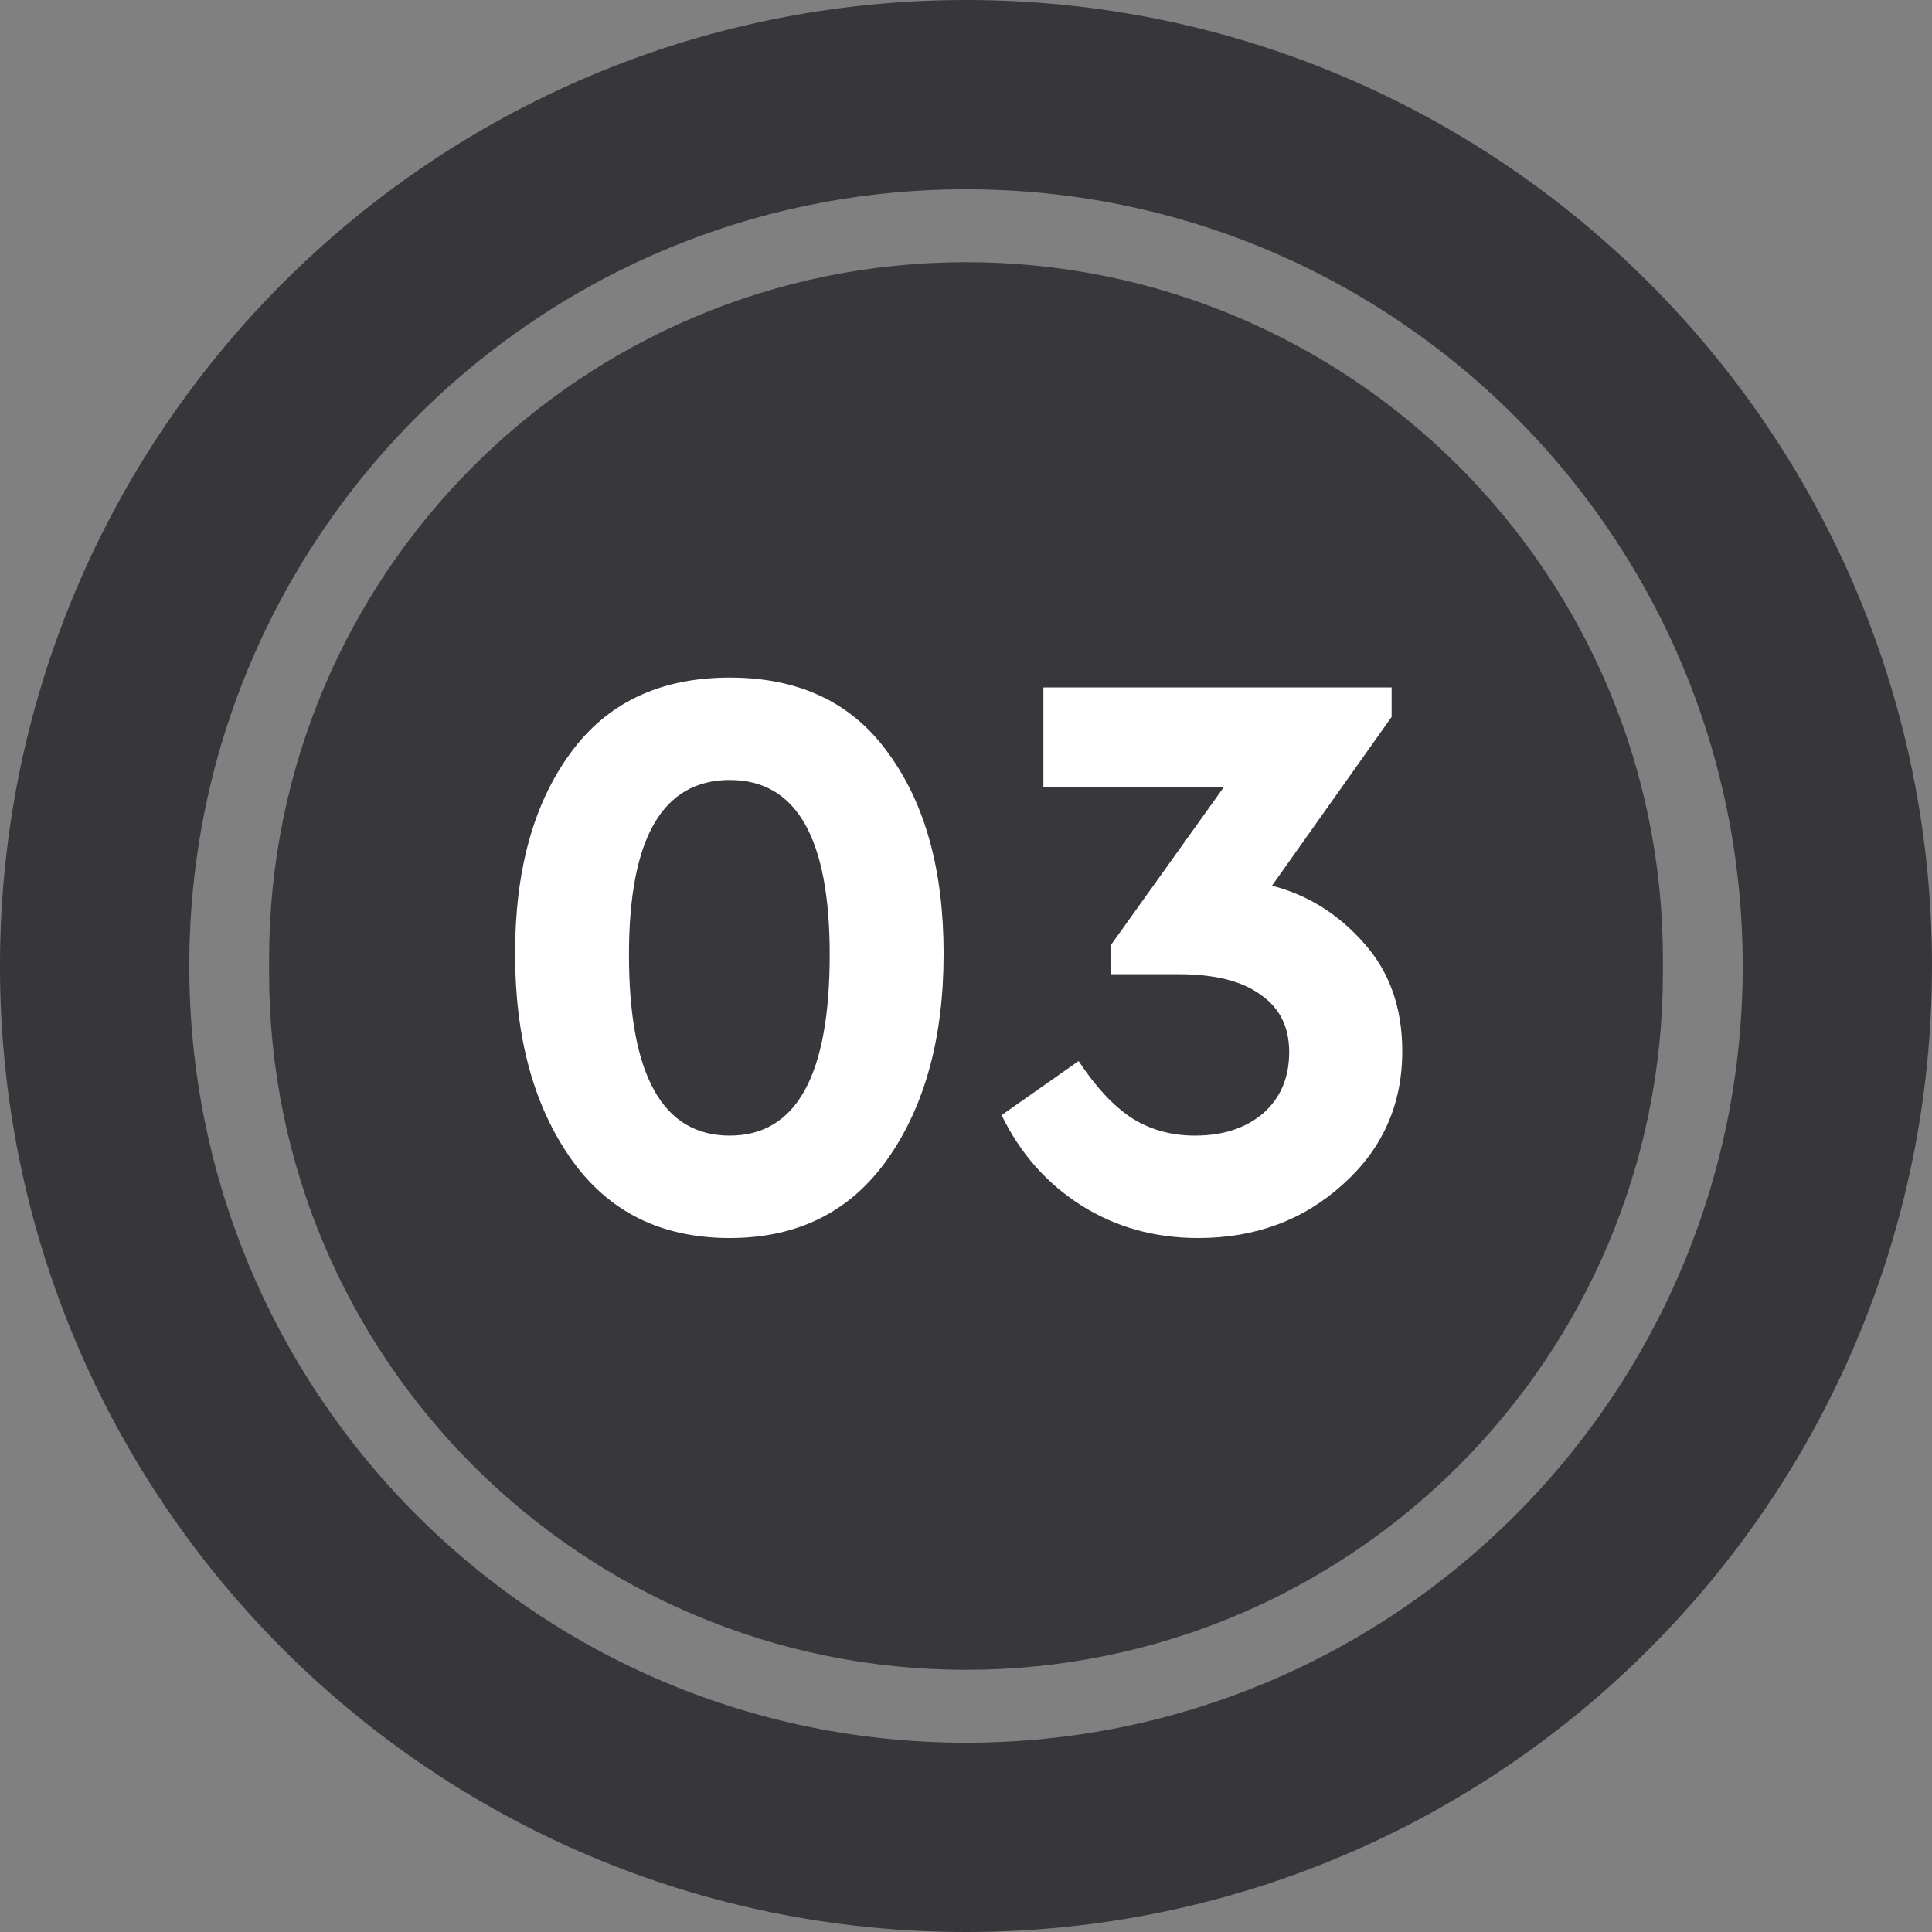
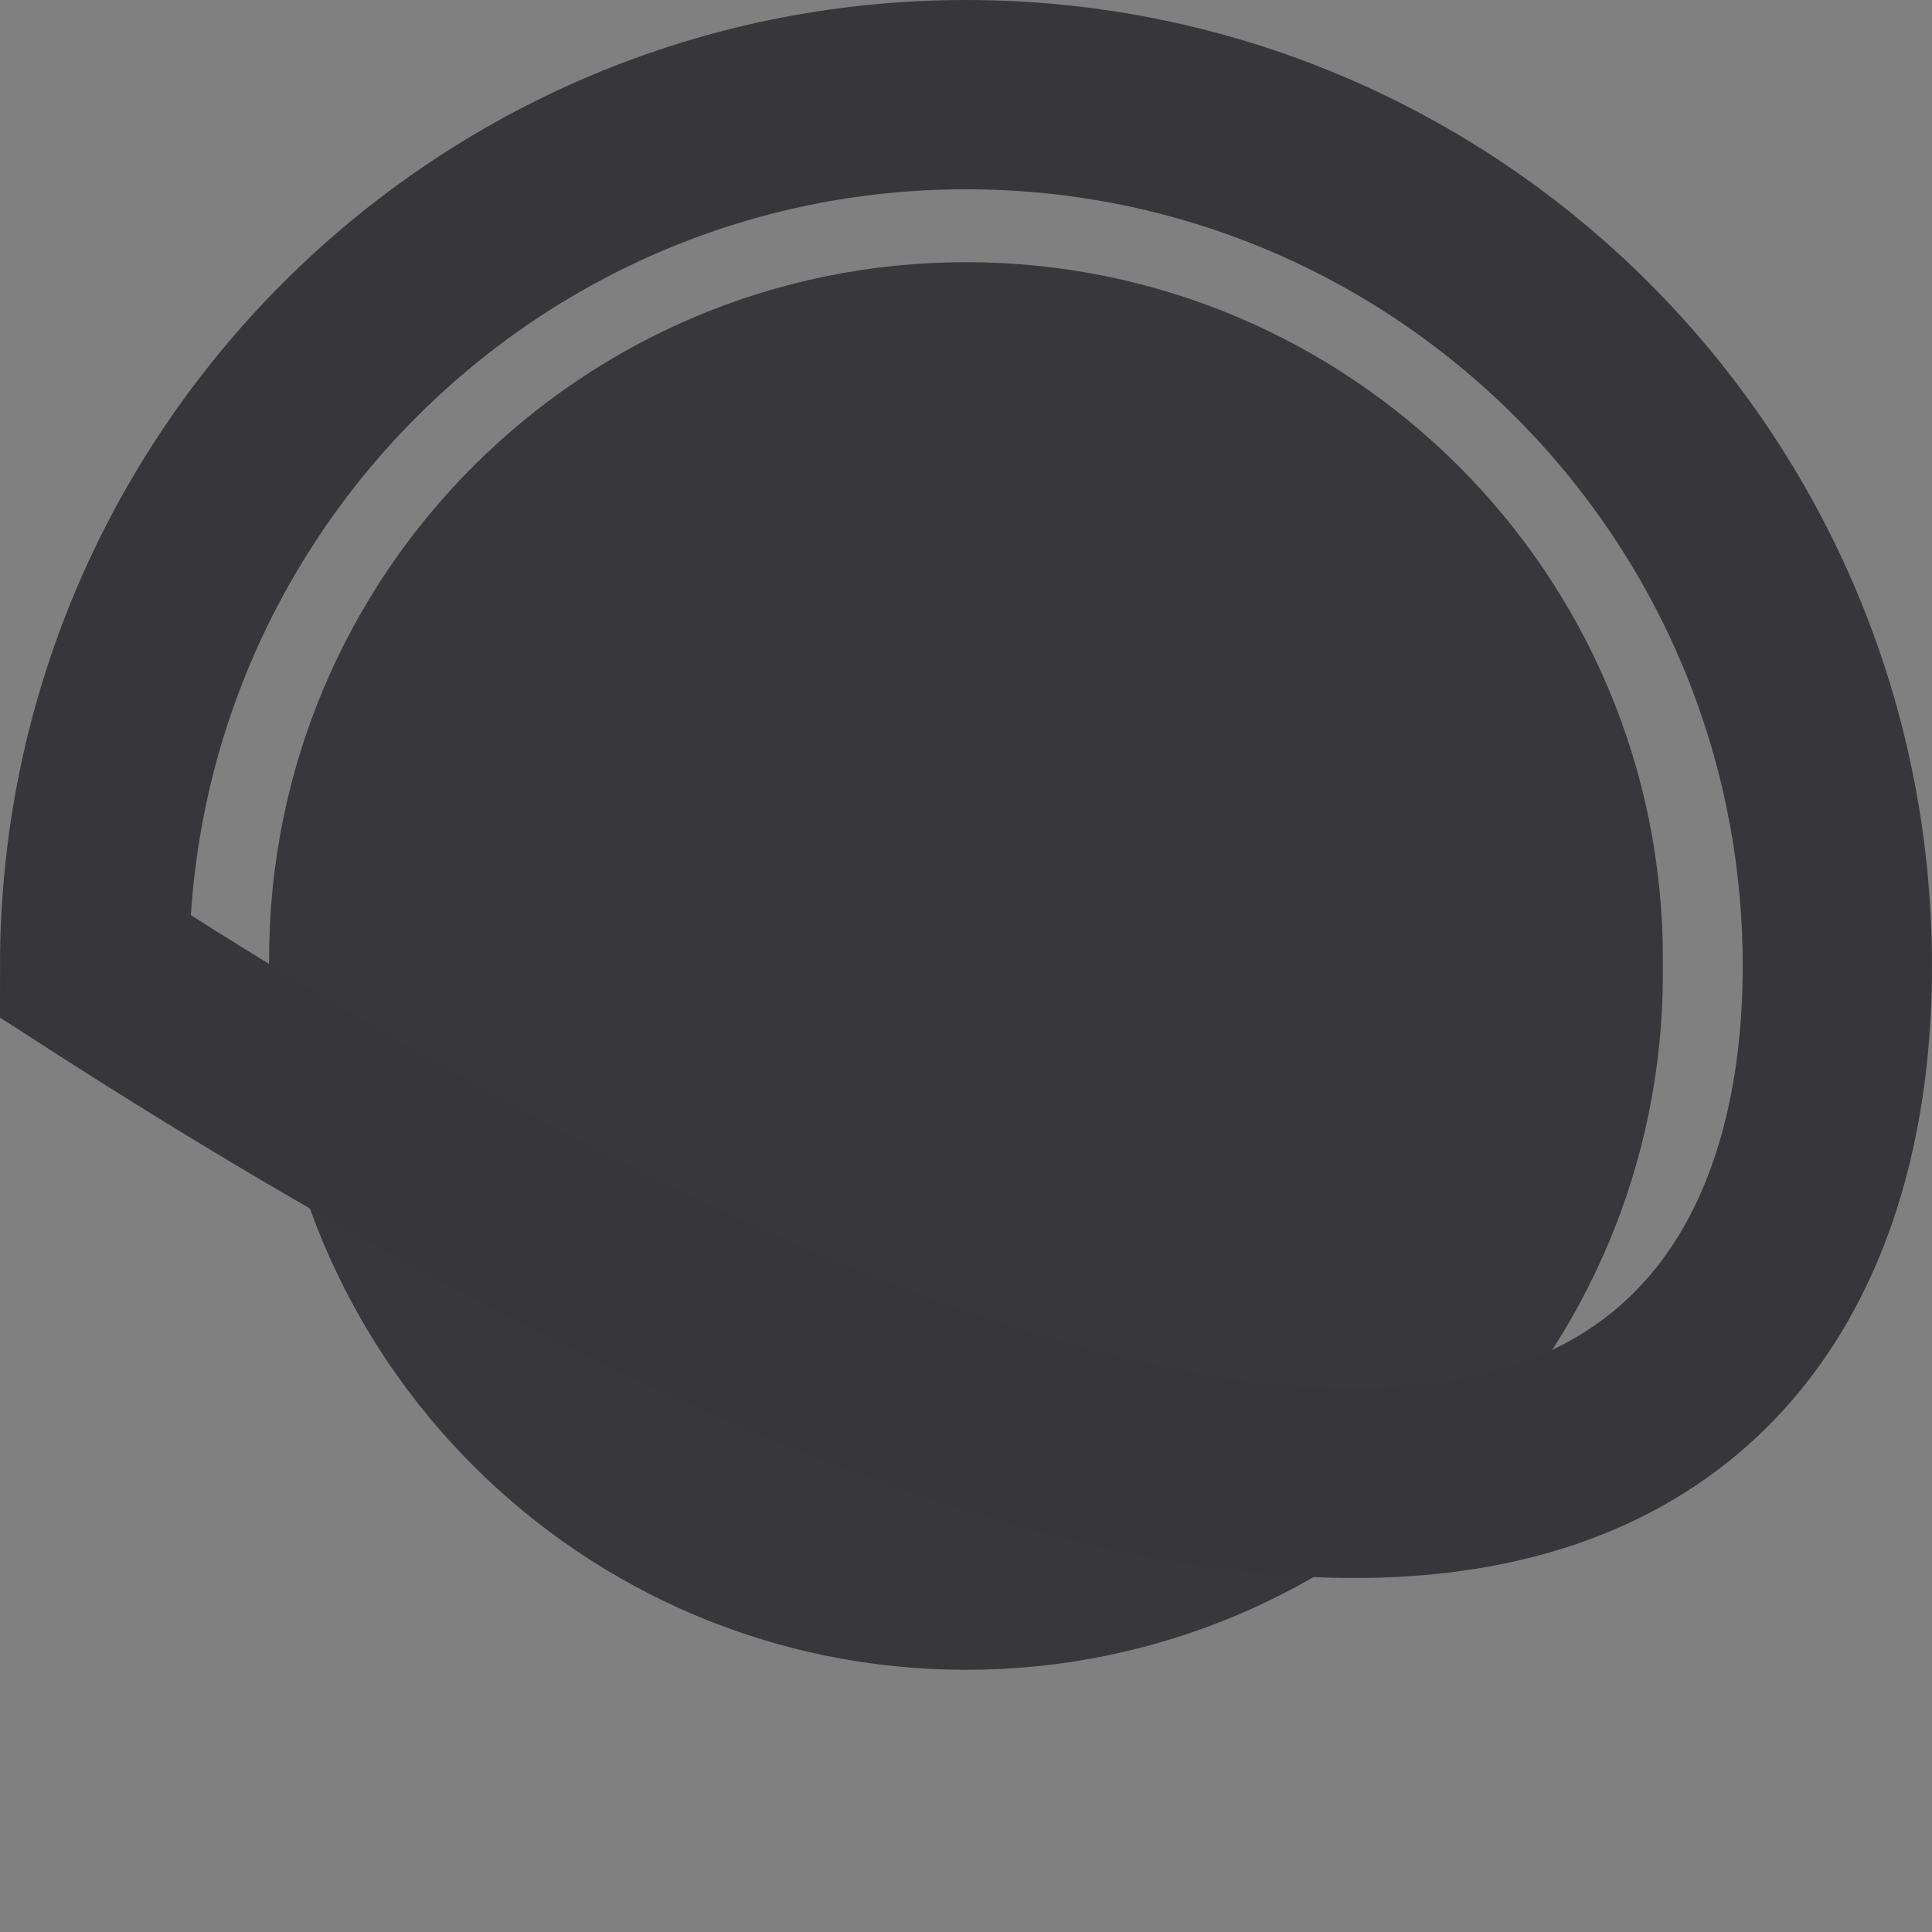
<svg xmlns="http://www.w3.org/2000/svg" width="140" height="140" viewBox="0 0 140 140" fill="none">
  <rect x="0" y="0" width="140" height="140" fill="#808080" stroke="none" />
  <path d="M120.5 69.5C120.5 41.61 97.89 19 70 19C42.11 19 19.5 41.61 19.5 69.5V70.5C19.5 98.39 42.11 121 70 121C97.89 121 120.5 98.39 120.5 70.5V69.5Z" fill="#37373C" />
-   <path d="M133.141 70C133.141 35.127 104.872 6.858 69.999 6.858C35.127 6.858 6.857 35.127 6.857 70C6.857 104.872 35.127 133.142 69.999 133.142C104.872 133.142 133.141 104.872 133.141 70Z" stroke="#37373B" stroke-width="13.716" />
-   <path d="M37.324 69.109C37.324 63.092 38.65 58.263 41.302 54.621C43.955 50.94 47.814 49.1 52.881 49.1C57.947 49.1 61.787 50.94 64.4 54.621C67.052 58.263 68.378 63.092 68.378 69.109C68.378 75.165 67.032 80.113 64.34 83.953C61.648 87.793 57.829 89.713 52.881 89.713C47.893 89.713 44.053 87.793 41.362 83.953C38.67 80.113 37.324 75.165 37.324 69.109ZM60.124 69.168C60.124 60.737 57.71 56.522 52.881 56.522C48.012 56.522 45.578 60.737 45.578 69.168C45.578 77.916 48.012 82.29 52.881 82.29C57.71 82.29 60.124 77.916 60.124 69.168ZM101.614 76.175C101.614 80.054 100.169 83.28 97.28 85.853C94.43 88.426 90.946 89.713 86.83 89.713C83.663 89.713 80.833 88.921 78.339 87.338C75.845 85.754 73.925 83.577 72.579 80.806L78.161 76.887C79.388 78.748 80.655 80.113 81.961 80.984C83.307 81.855 84.85 82.29 86.592 82.29C88.611 82.29 90.254 81.756 91.52 80.687C92.787 79.579 93.42 78.095 93.42 76.234C93.42 74.413 92.728 73.028 91.342 72.078C89.996 71.088 88.017 70.594 85.405 70.594H80.476V68.515L88.67 57.056H75.608V49.812H100.842V51.95L92.173 64.181C94.786 64.854 97.022 66.259 98.883 68.397C100.704 70.455 101.614 73.048 101.614 76.175Z" fill="white" />
+   <path d="M133.141 70C133.141 35.127 104.872 6.858 69.999 6.858C35.127 6.858 6.857 35.127 6.857 70C104.872 133.142 133.141 104.872 133.141 70Z" stroke="#37373B" stroke-width="13.716" />
</svg>